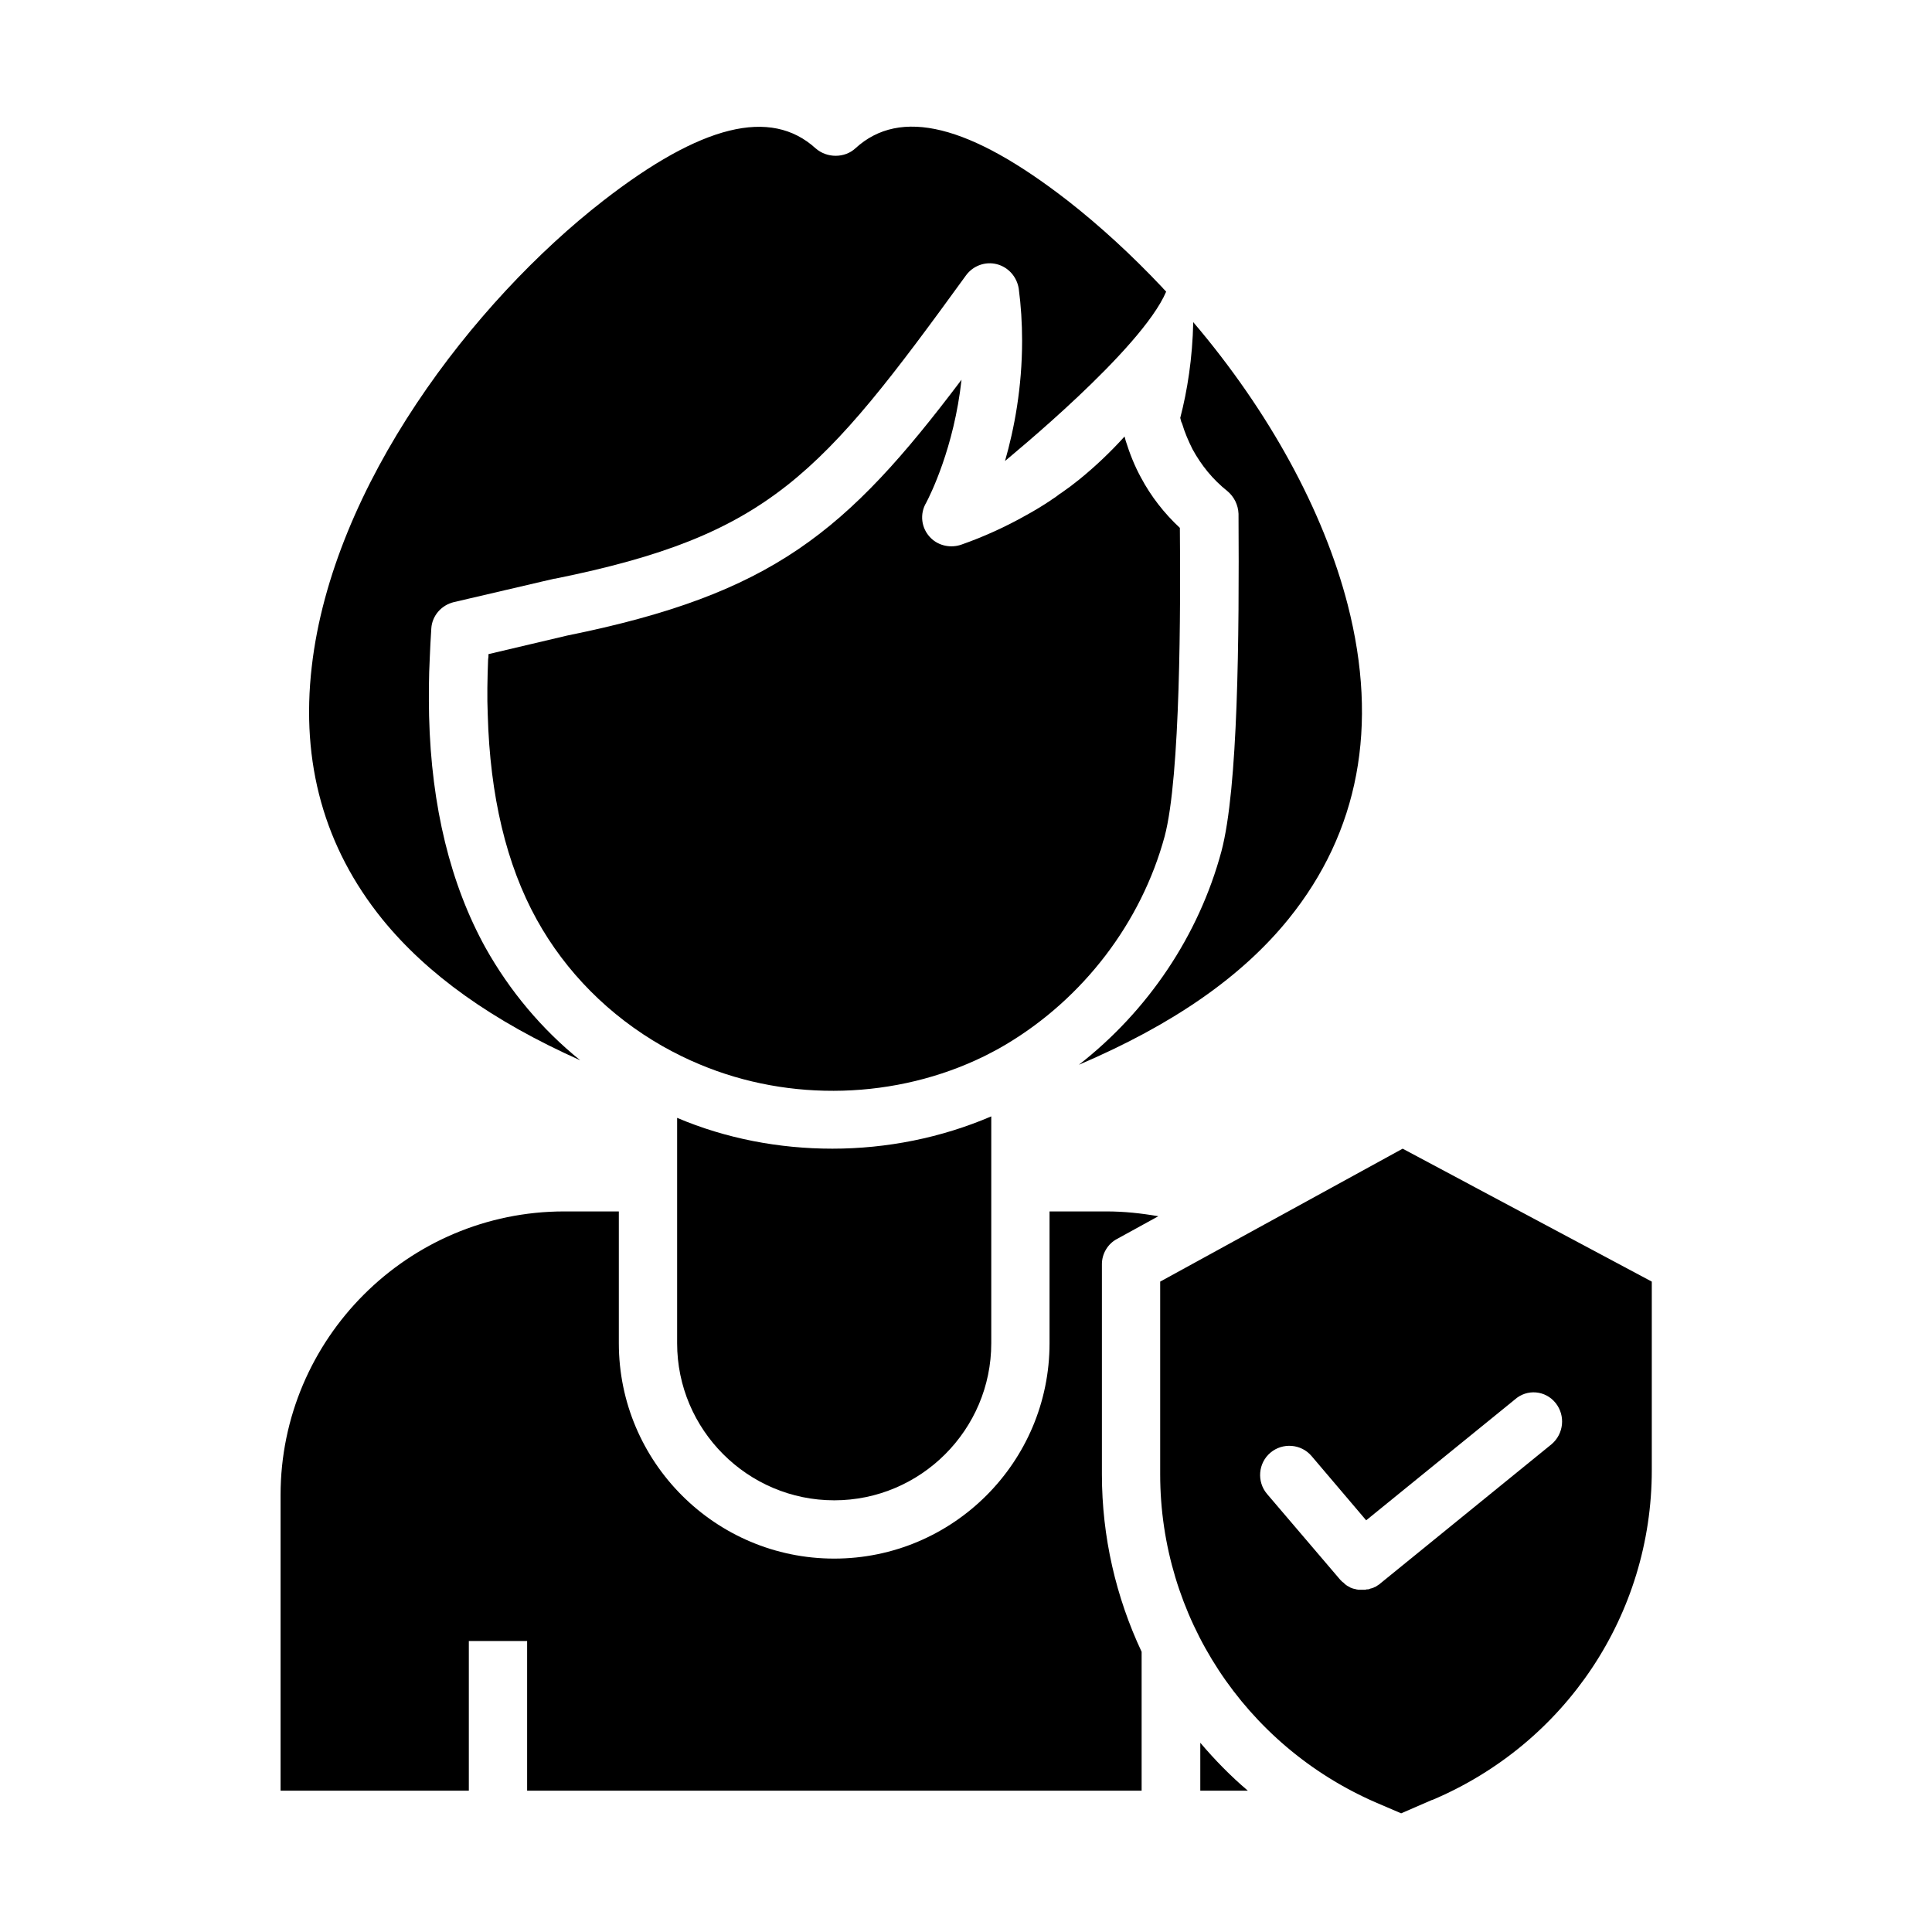
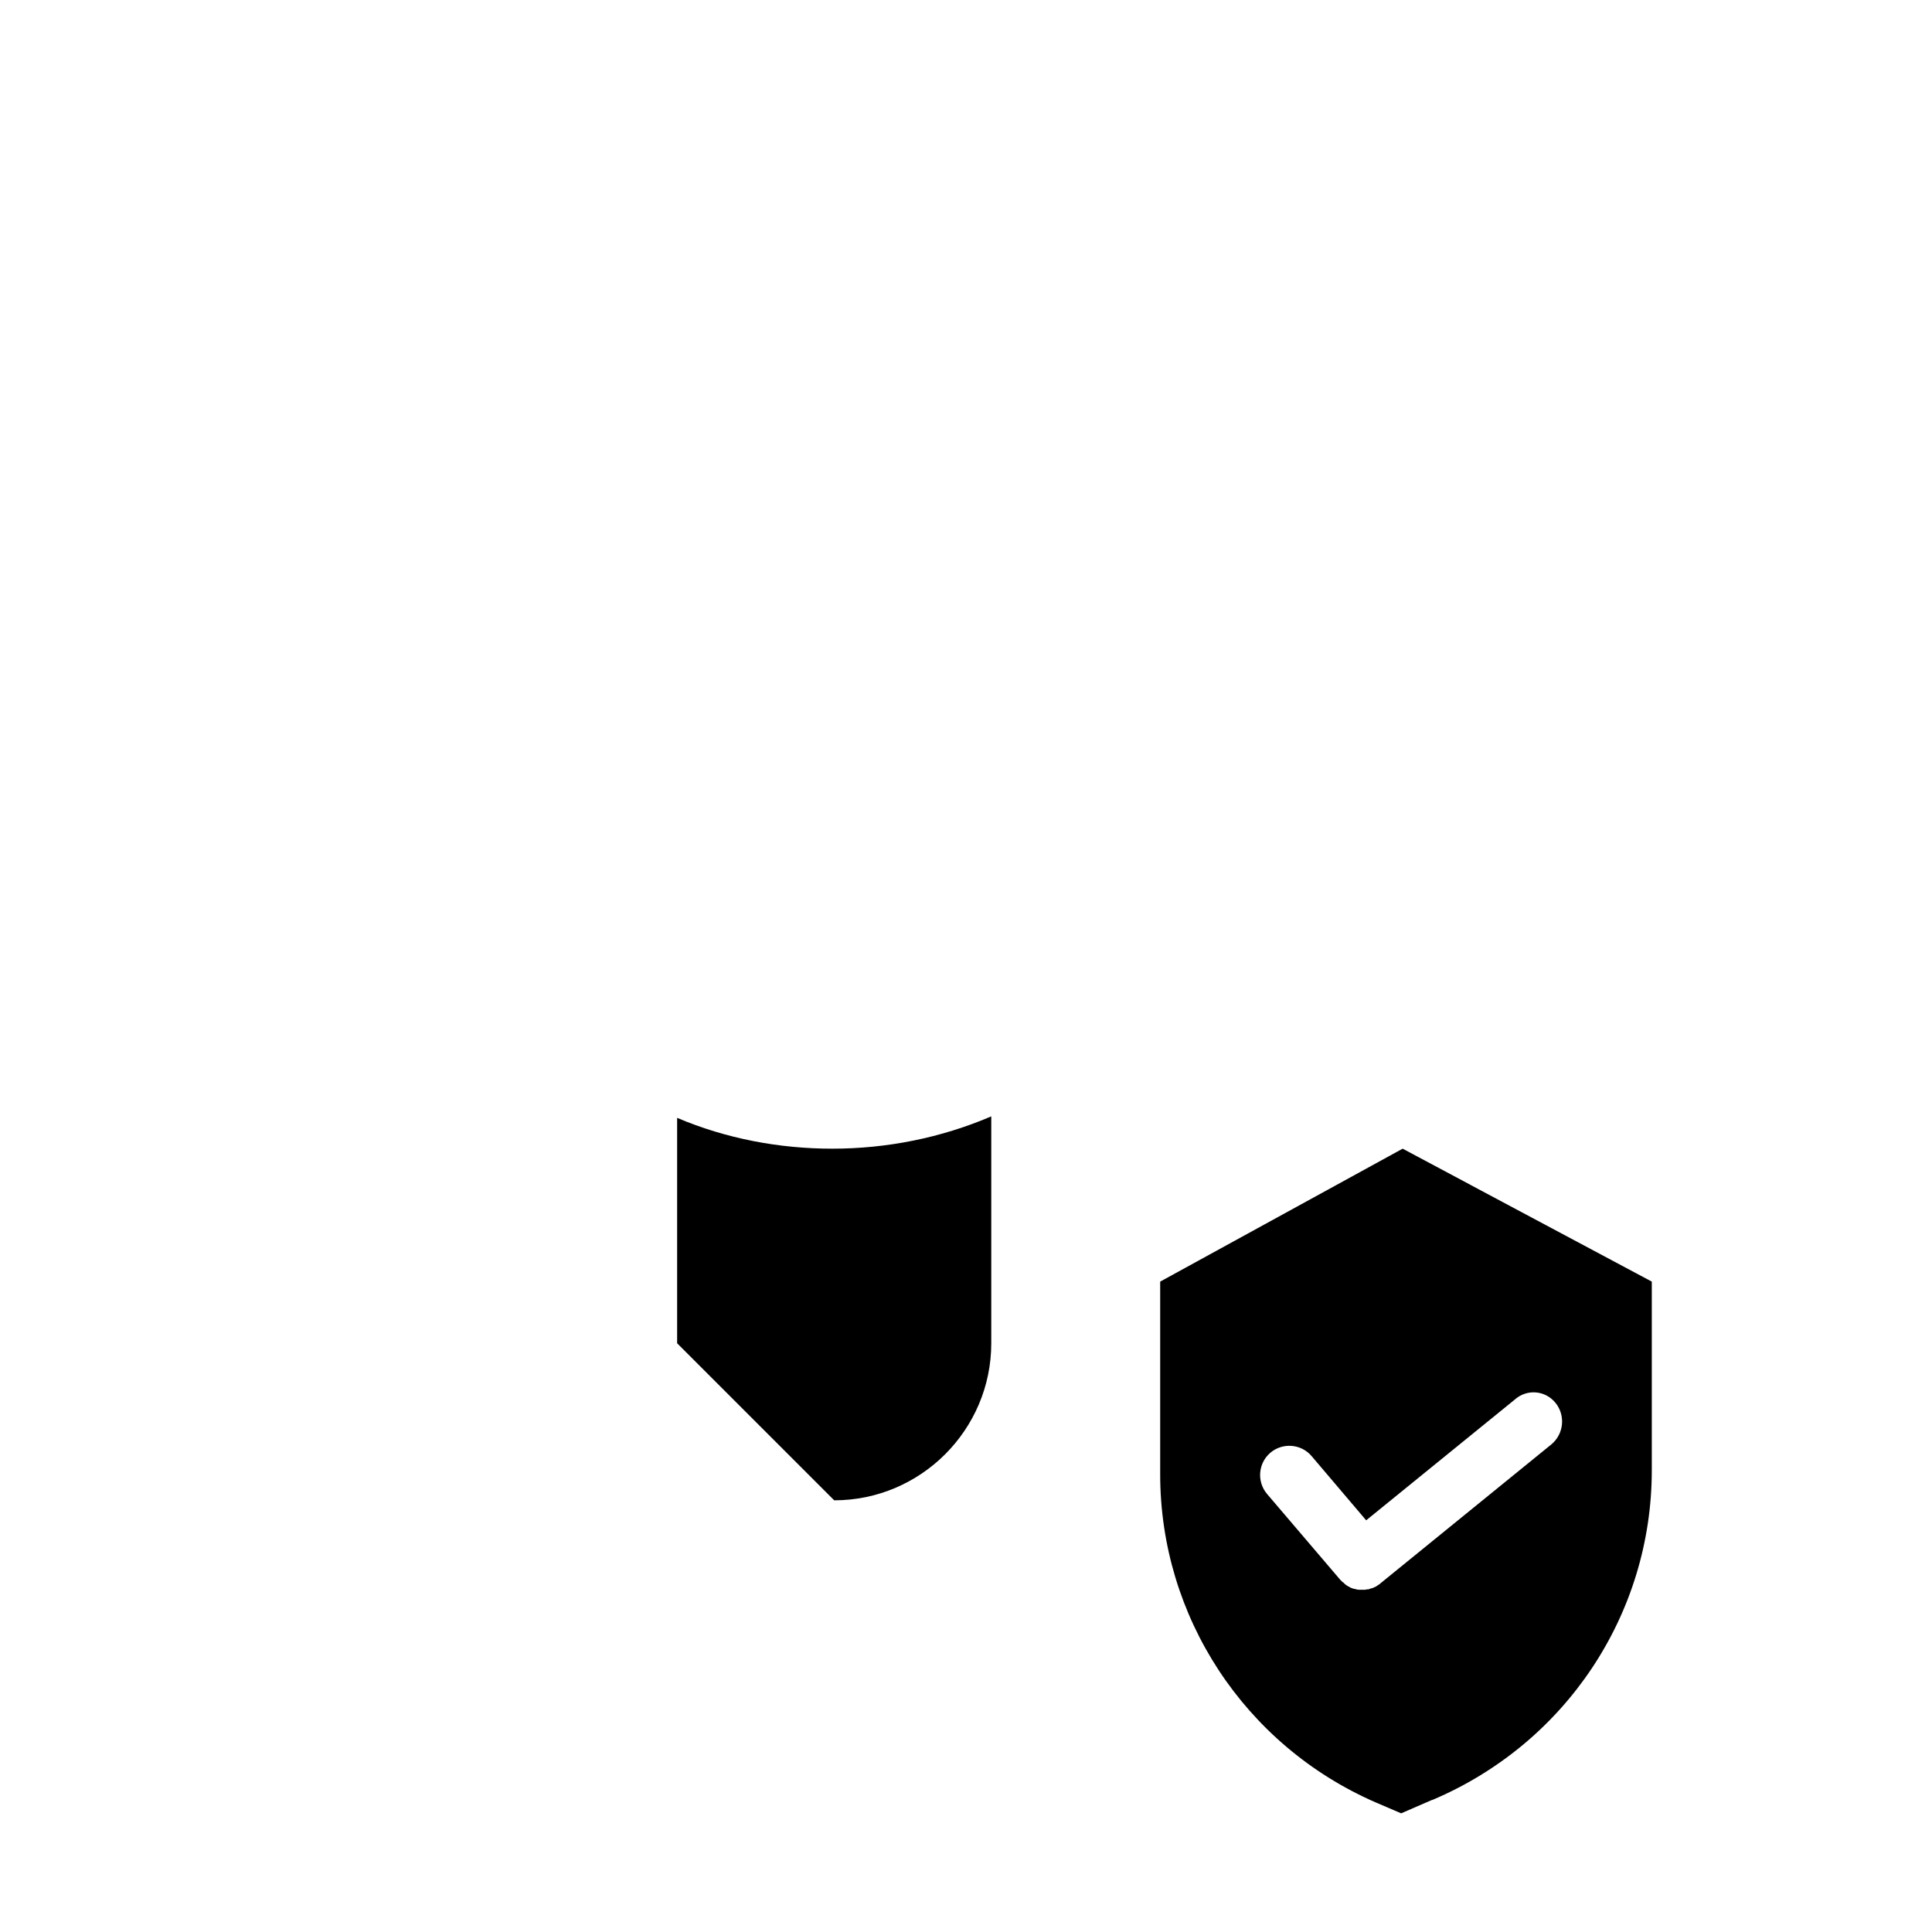
<svg xmlns="http://www.w3.org/2000/svg" fill="#000000" width="800px" height="800px" version="1.1" viewBox="144 144 512 512">
  <g>
-     <path d="m365.07 541.6c22.926 0 41.625-18.695 41.625-41.625v-42.707-0.59-16.828c-13.285 5.707-27.75 8.562-42.117 8.562-14.07 0-28.141-2.656-41.133-8.168v16.828 0.195 42.707c0 22.93 18.699 41.625 41.625 41.625z" />
-     <path d="m485.51 387.5c18.598-23.027 23.91-51.07 15.645-83.246-6.394-24.797-20.762-51.168-40.934-74.883-0.195 9.543-1.574 18.203-3.445 25.387 0 0.098 0.098 0.195 0.098 0.395 0 0.098 0.098 0.195 0.098 0.297 0 0.195 0.098 0.395 0.195 0.59 0 0.098 0.098 0.195 0.098 0.195 0.688 2.363 1.672 4.625 2.754 6.789 2.363 4.328 5.41 8.07 9.25 11.121 1.77 1.477 2.856 3.641 2.953 6.004 0.195 32.867-0.098 72.719-4.527 89.445-6.004 22.336-19.484 42.312-37.785 56.582 24.902-10.629 43.203-23.324 55.602-38.676z" />
-     <path d="m453.04 221.3c-0.297-0.395-0.688-0.688-0.984-1.082-8.07-8.562-16.531-16.336-25.094-23.027-25.977-20.172-44.379-24.797-56.285-13.875-1.379 1.277-3.246 1.969-5.215 1.969s-3.836-0.688-5.312-1.969c-11.906-10.824-30.309-6.297-56.285 13.875-34.441 26.766-71.734 75.375-77.246 123.49-2.953 25.484 3.344 47.922 18.695 66.914 11.906 14.66 29.125 26.961 52.449 37.391-10.234-8.266-18.695-18.402-25.094-29.816-9.25-16.727-14.367-37.391-14.957-61.402-0.098-5.019-0.098-10.234 0.195-15.742 0.098-2.164 0.195-4.527 0.395-7.477 0.195-3.344 2.656-6.199 6.004-6.988l26.566-6.199h0.195c56.883-11.512 70.461-27.355 108.94-80.395 1.871-2.559 5.117-3.738 8.168-2.953 3.051 0.789 5.312 3.344 5.805 6.496 0.59 4.43 0.887 9.152 0.887 13.777 0 12.398-2.066 23.32-4.527 31.883 1.082-0.984 36.113-29.422 42.703-44.871z" />
-     <path d="m452.64 365.66c4.231-15.844 4.231-61.008 4.035-81.77-4.133-3.836-7.676-8.363-10.332-13.383-1.672-3.051-2.953-6.297-4.035-9.742-0.098-0.395-0.195-0.789-0.297-1.082-3.641 4.035-7.676 7.871-11.906 11.316-1.574 1.277-3.148 2.461-4.723 3.543-0.492 0.297-0.887 0.59-1.379 0.984-0.492 0.395-1.082 0.688-1.574 1.082-2.066 1.379-4.328 2.754-6.496 3.938-5.41 3.051-11.219 5.707-17.121 7.773-2.754 0.984-6.004 0.395-8.168-1.77-2.559-2.559-2.953-6.394-1.18-9.348 0.984-1.871 7.379-14.562 9.348-32.57-30.504 40.441-50.086 56.777-104.5 67.797l-20.859 4.922c0 0.492 0 0.887-0.098 1.379-0.195 5.117-0.297 10.035-0.098 14.66 0.59 21.453 4.922 39.754 12.988 54.316 7.676 13.875 19.188 25.484 33.359 33.555 3.148 1.77 6.496 3.445 9.84 4.82 23.91 10.035 52.055 9.25 75.375-2.164 1.969-0.984 3.836-1.969 5.805-3.148 20.465-12.207 35.816-32.281 42.016-55.109z" />
-     <path d="m440.05 472.32 10.922-6.004c-4.527-0.789-9.055-1.277-13.777-1.277h-15.055v34.934c0 31.488-25.586 57.07-57.07 57.07-31.488 0-57.07-25.586-57.07-57.07v-34.934h-14.465c-41.426 0-75.18 33.75-75.18 75.18v78.328h49.891v-39.656h15.449v39.656h162.85v-36.801c-6.789-14.465-10.527-30.406-10.527-47.035v-55.695c-0.004-2.762 1.57-5.418 4.031-6.695z" />
+     <path d="m365.07 541.6c22.926 0 41.625-18.695 41.625-41.625v-42.707-0.59-16.828c-13.285 5.707-27.75 8.562-42.117 8.562-14.07 0-28.141-2.656-41.133-8.168v16.828 0.195 42.707z" />
    <path d="m451.46 483.64v51.07c0 37.688 22.336 71.734 56.973 86.887l6.887 2.953 8.168-3.543h0.098c35.324-14.957 58.156-49.199 58.156-87.379v-49.988l-66.027-35.227zm104.8 32.176c2.656 3.344 2.164 8.168-1.082 10.922l-45.266 36.801c-0.098 0.098-0.195 0.098-0.195 0.195-0.098 0.098-0.195 0.098-0.297 0.195-0.098 0.098-0.195 0.098-0.297 0.195-0.098 0.098-0.195 0.098-0.297 0.195-0.098 0.098-0.195 0.098-0.297 0.195-0.098 0-0.195 0.098-0.297 0.098-0.098 0.098-0.195 0.098-0.395 0.195-0.098 0-0.195 0.098-0.297 0.098-0.098 0-0.297 0.098-0.395 0.098-0.098 0-0.195 0.098-0.195 0.098-0.098 0-0.297 0.098-0.395 0.098h-0.195c-0.195 0-0.297 0-0.492 0.098h-0.195-0.688-0.789-0.195c-0.195 0-0.395-0.098-0.59-0.098-0.098 0-0.195-0.098-0.297-0.098-0.195 0-0.395-0.098-0.492-0.098s-0.195-0.098-0.297-0.098c-0.195-0.098-0.297-0.098-0.492-0.195-0.098-0.098-0.195-0.098-0.297-0.195-0.098-0.098-0.297-0.098-0.395-0.195-0.098-0.098-0.195-0.098-0.297-0.195-0.098-0.098-0.297-0.195-0.395-0.297-0.098-0.098-0.195-0.195-0.297-0.297-0.098-0.098-0.195-0.195-0.395-0.297-0.098-0.098-0.195-0.195-0.297-0.297-0.098-0.098-0.195-0.195-0.297-0.297l-19.387-22.73c-2.754-3.246-2.363-8.168 0.887-10.922 3.246-2.754 8.168-2.363 10.922 0.887l14.465 17.023 39.359-31.98c3.269-2.941 8.191-2.449 10.848 0.898z" />
-     <path d="m462.09 605.85v12.695h12.594c-4.527-3.84-8.758-8.168-12.594-12.695z" />
  </g>
</svg>